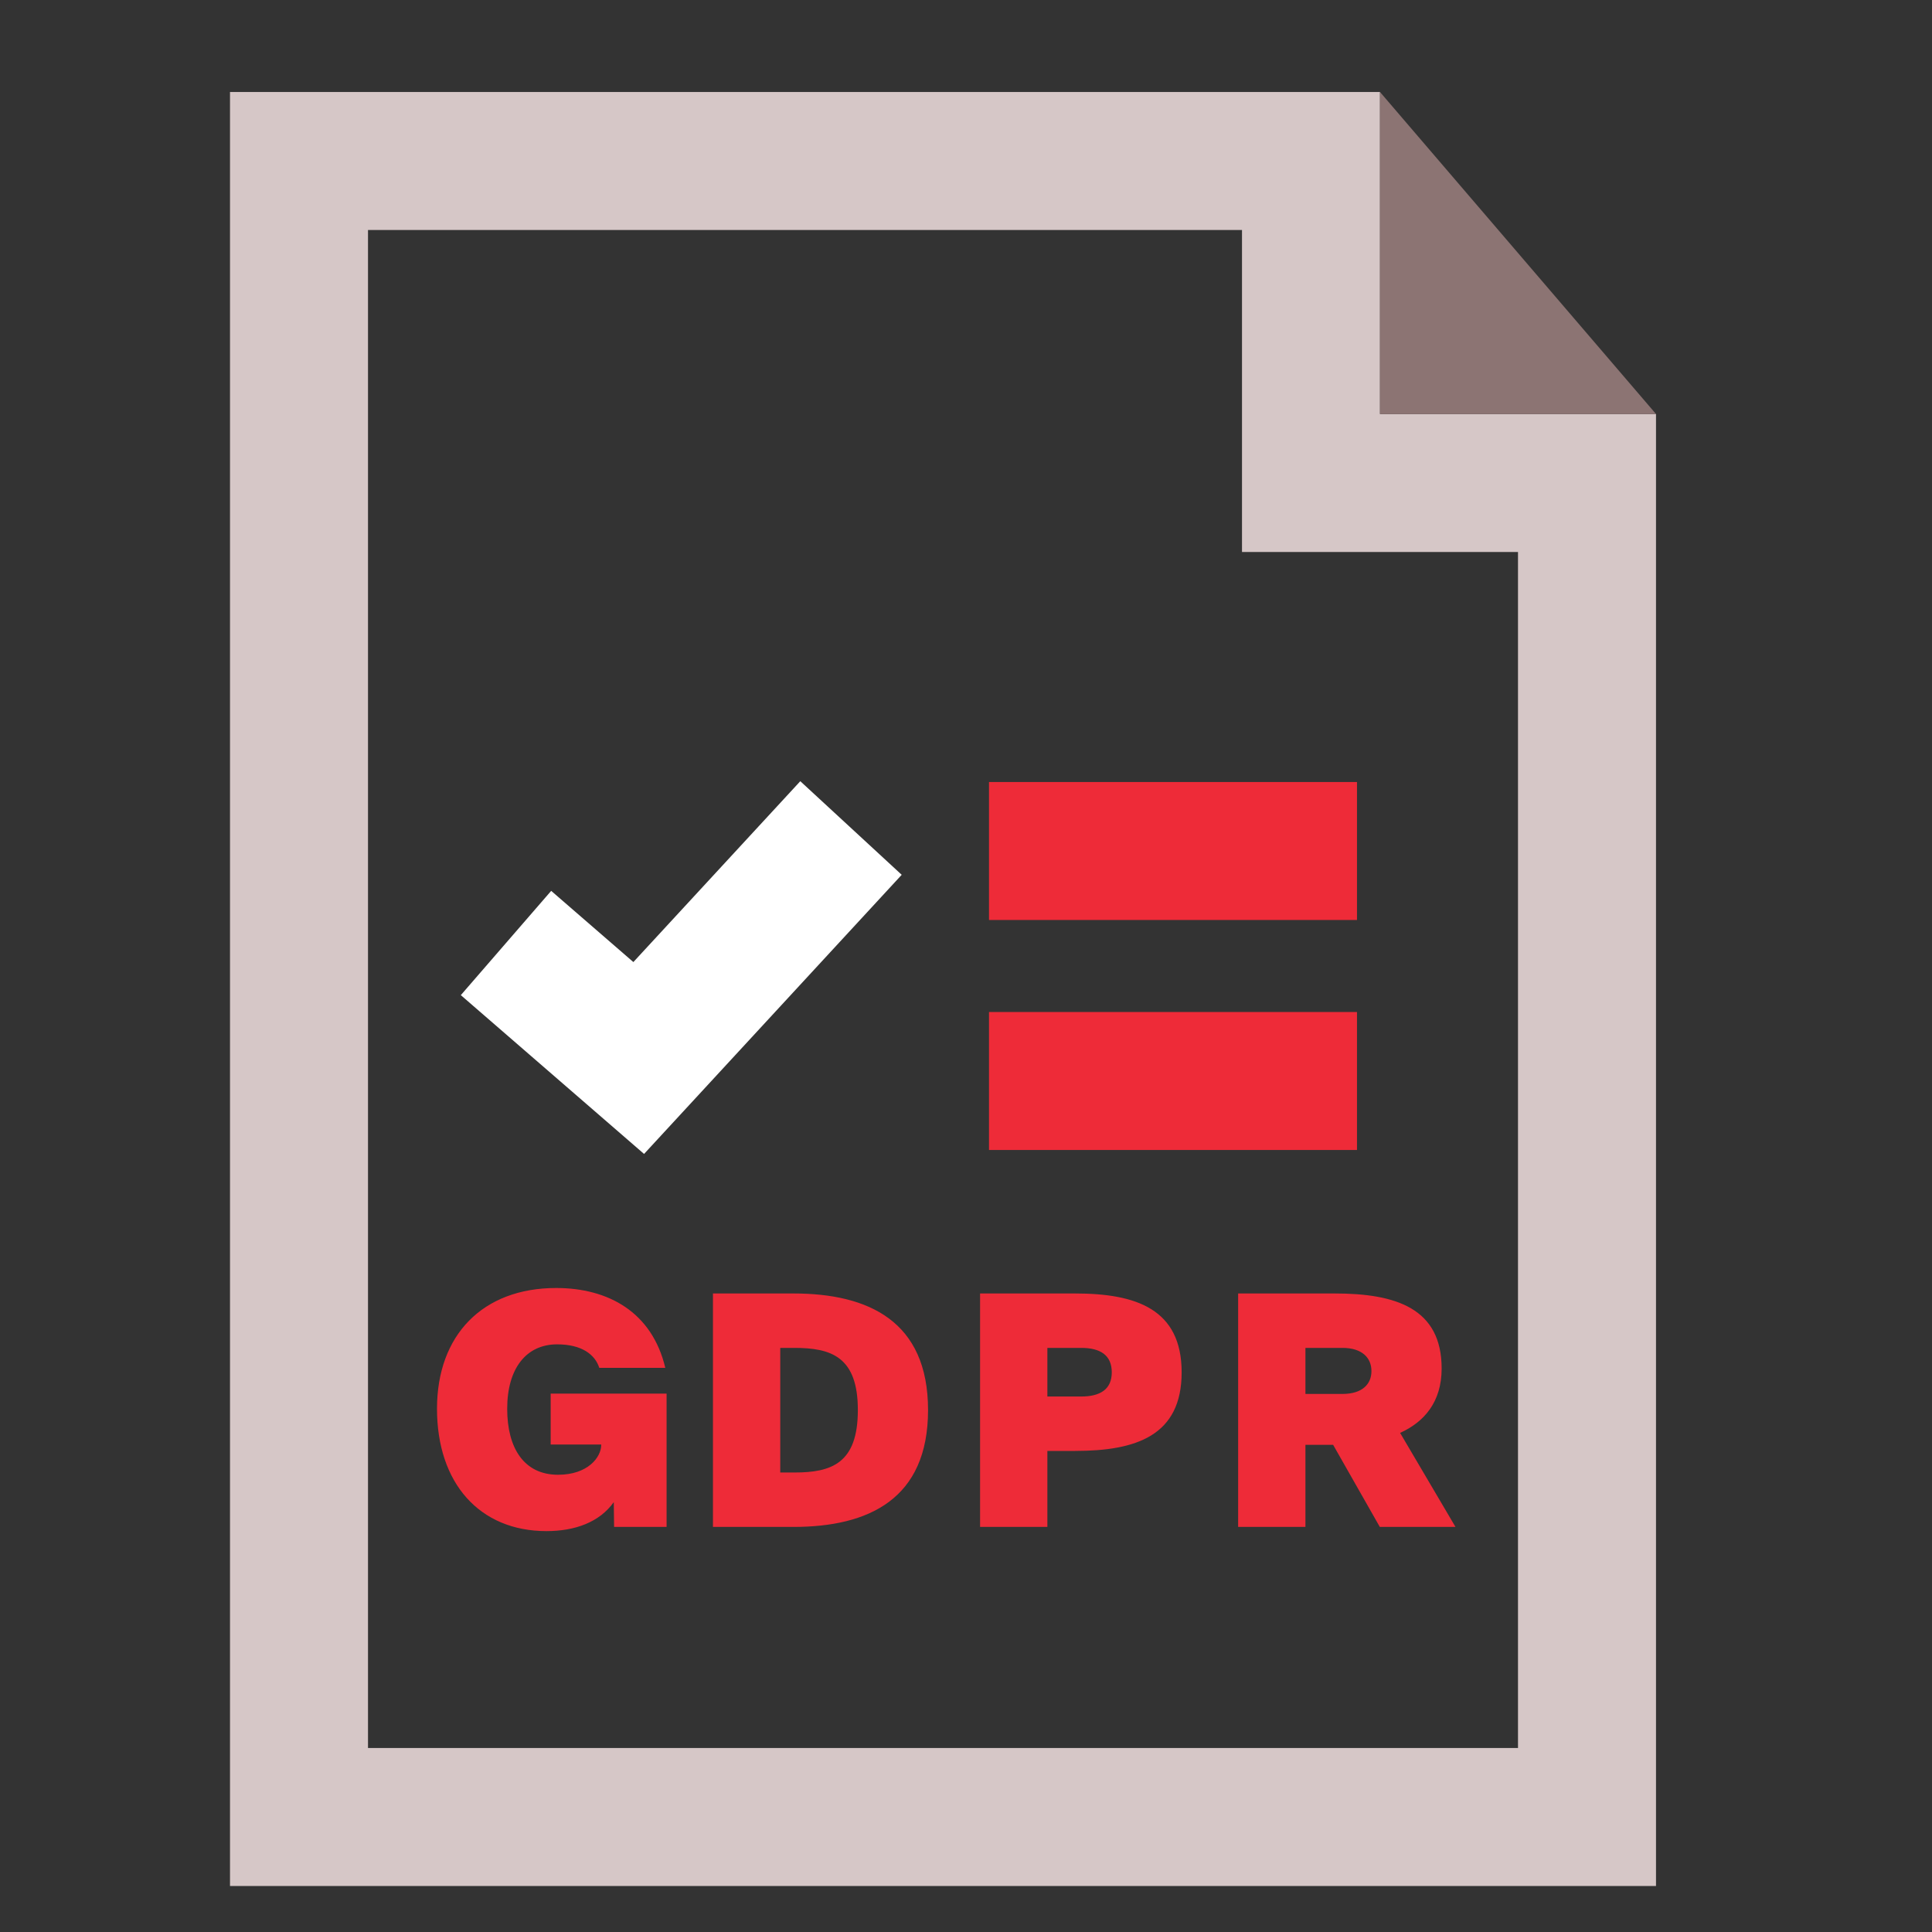
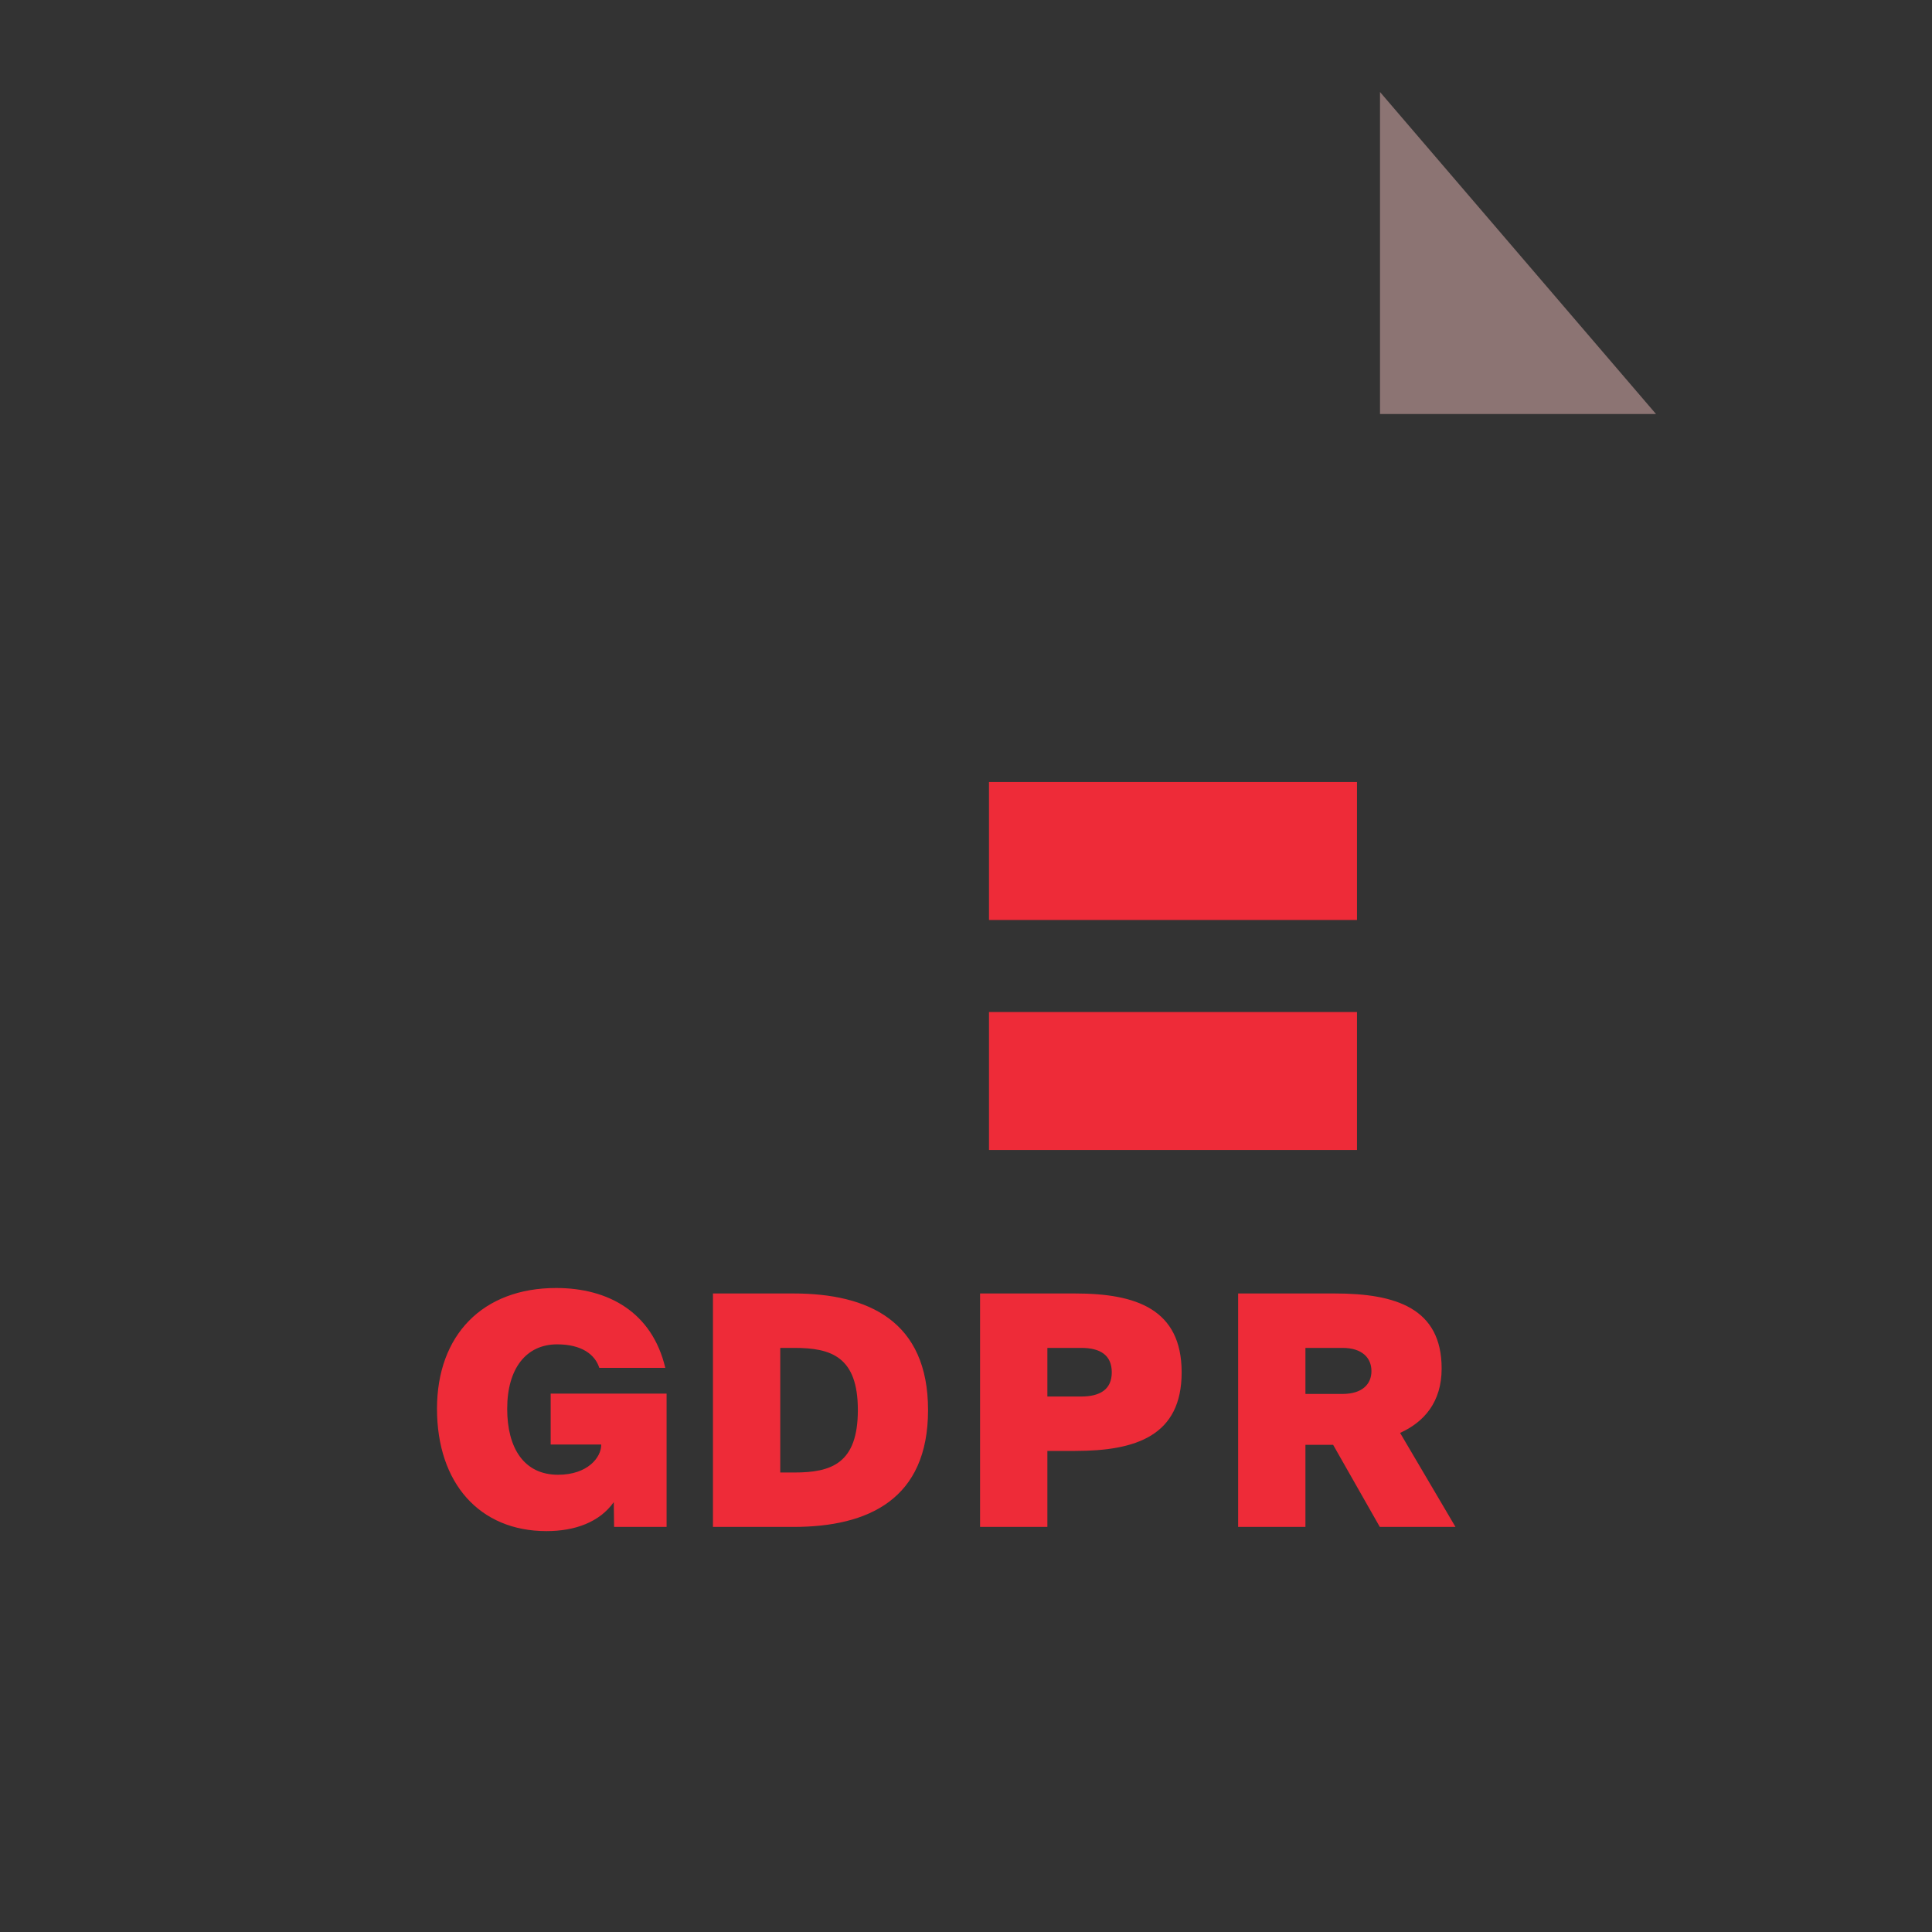
<svg xmlns="http://www.w3.org/2000/svg" width="42" height="42" viewBox="0 0 42 42" fill="none">
  <rect x="0" y="0" width="42" height="42" fill="#333333" stroke="none" />
-   <path d="M11 20.5L13.885 23L18.5 18" stroke="white" stroke-width="3" />
-   <path fill-rule="evenodd" clip-rule="evenodd" d="M27 12H33V38H8V5H27V12ZM30 6V9H36V41H5V2H30V6Z" fill="#D6C7C7" />
  <path d="M30 9V2L36 9H30Z" fill="#8C7473" />
  <path d="M21.5 17H29.5V20H21.5V17ZM21.5 22H29.5V25H21.5V22ZM11.026 30.625C11.026 29.75 11.439 29.225 12.111 29.225C12.65 29.225 12.937 29.449 13.028 29.736H14.463C14.176 28.525 13.224 28 12.09 28C10.494 28 9.5 29.022 9.5 30.625C9.5 32.242 10.424 33.285 11.88 33.285C12.503 33.285 13.035 33.089 13.343 32.655L13.35 33.194H14.491V30.296H11.971V31.402H13.07V31.409C13.07 31.682 12.776 32.06 12.132 32.06C11.39 32.06 11.026 31.479 11.026 30.625ZM17.249 28.119H15.499V33.194H17.249C18.879 33.194 20.175 32.592 20.175 30.653C20.175 28.721 18.88 28.119 17.249 28.119ZM17.269 29.302C18.075 29.302 18.649 29.498 18.649 30.653C18.649 31.815 18.075 32.011 17.269 32.011H16.962V29.302H17.27H17.269ZM28.981 31.409L29.996 33.194H31.641L30.437 31.15C30.962 30.912 31.34 30.478 31.34 29.75C31.34 28.441 30.346 28.119 29.016 28.119H26.916V33.194H28.379V31.409H28.981ZM28.379 29.302H29.184C29.611 29.302 29.814 29.519 29.814 29.806C29.814 30.093 29.611 30.303 29.184 30.303H28.379V29.302ZM23.371 28.119H21.306V33.194H22.769V31.542H23.371C24.694 31.542 25.688 31.213 25.688 29.834C25.688 28.455 24.694 28.119 23.371 28.119ZM22.769 29.302H23.504C23.924 29.302 24.169 29.463 24.169 29.834C24.169 30.198 23.924 30.359 23.504 30.359H22.769V29.302Z" fill="#EE2B38" />
</svg>